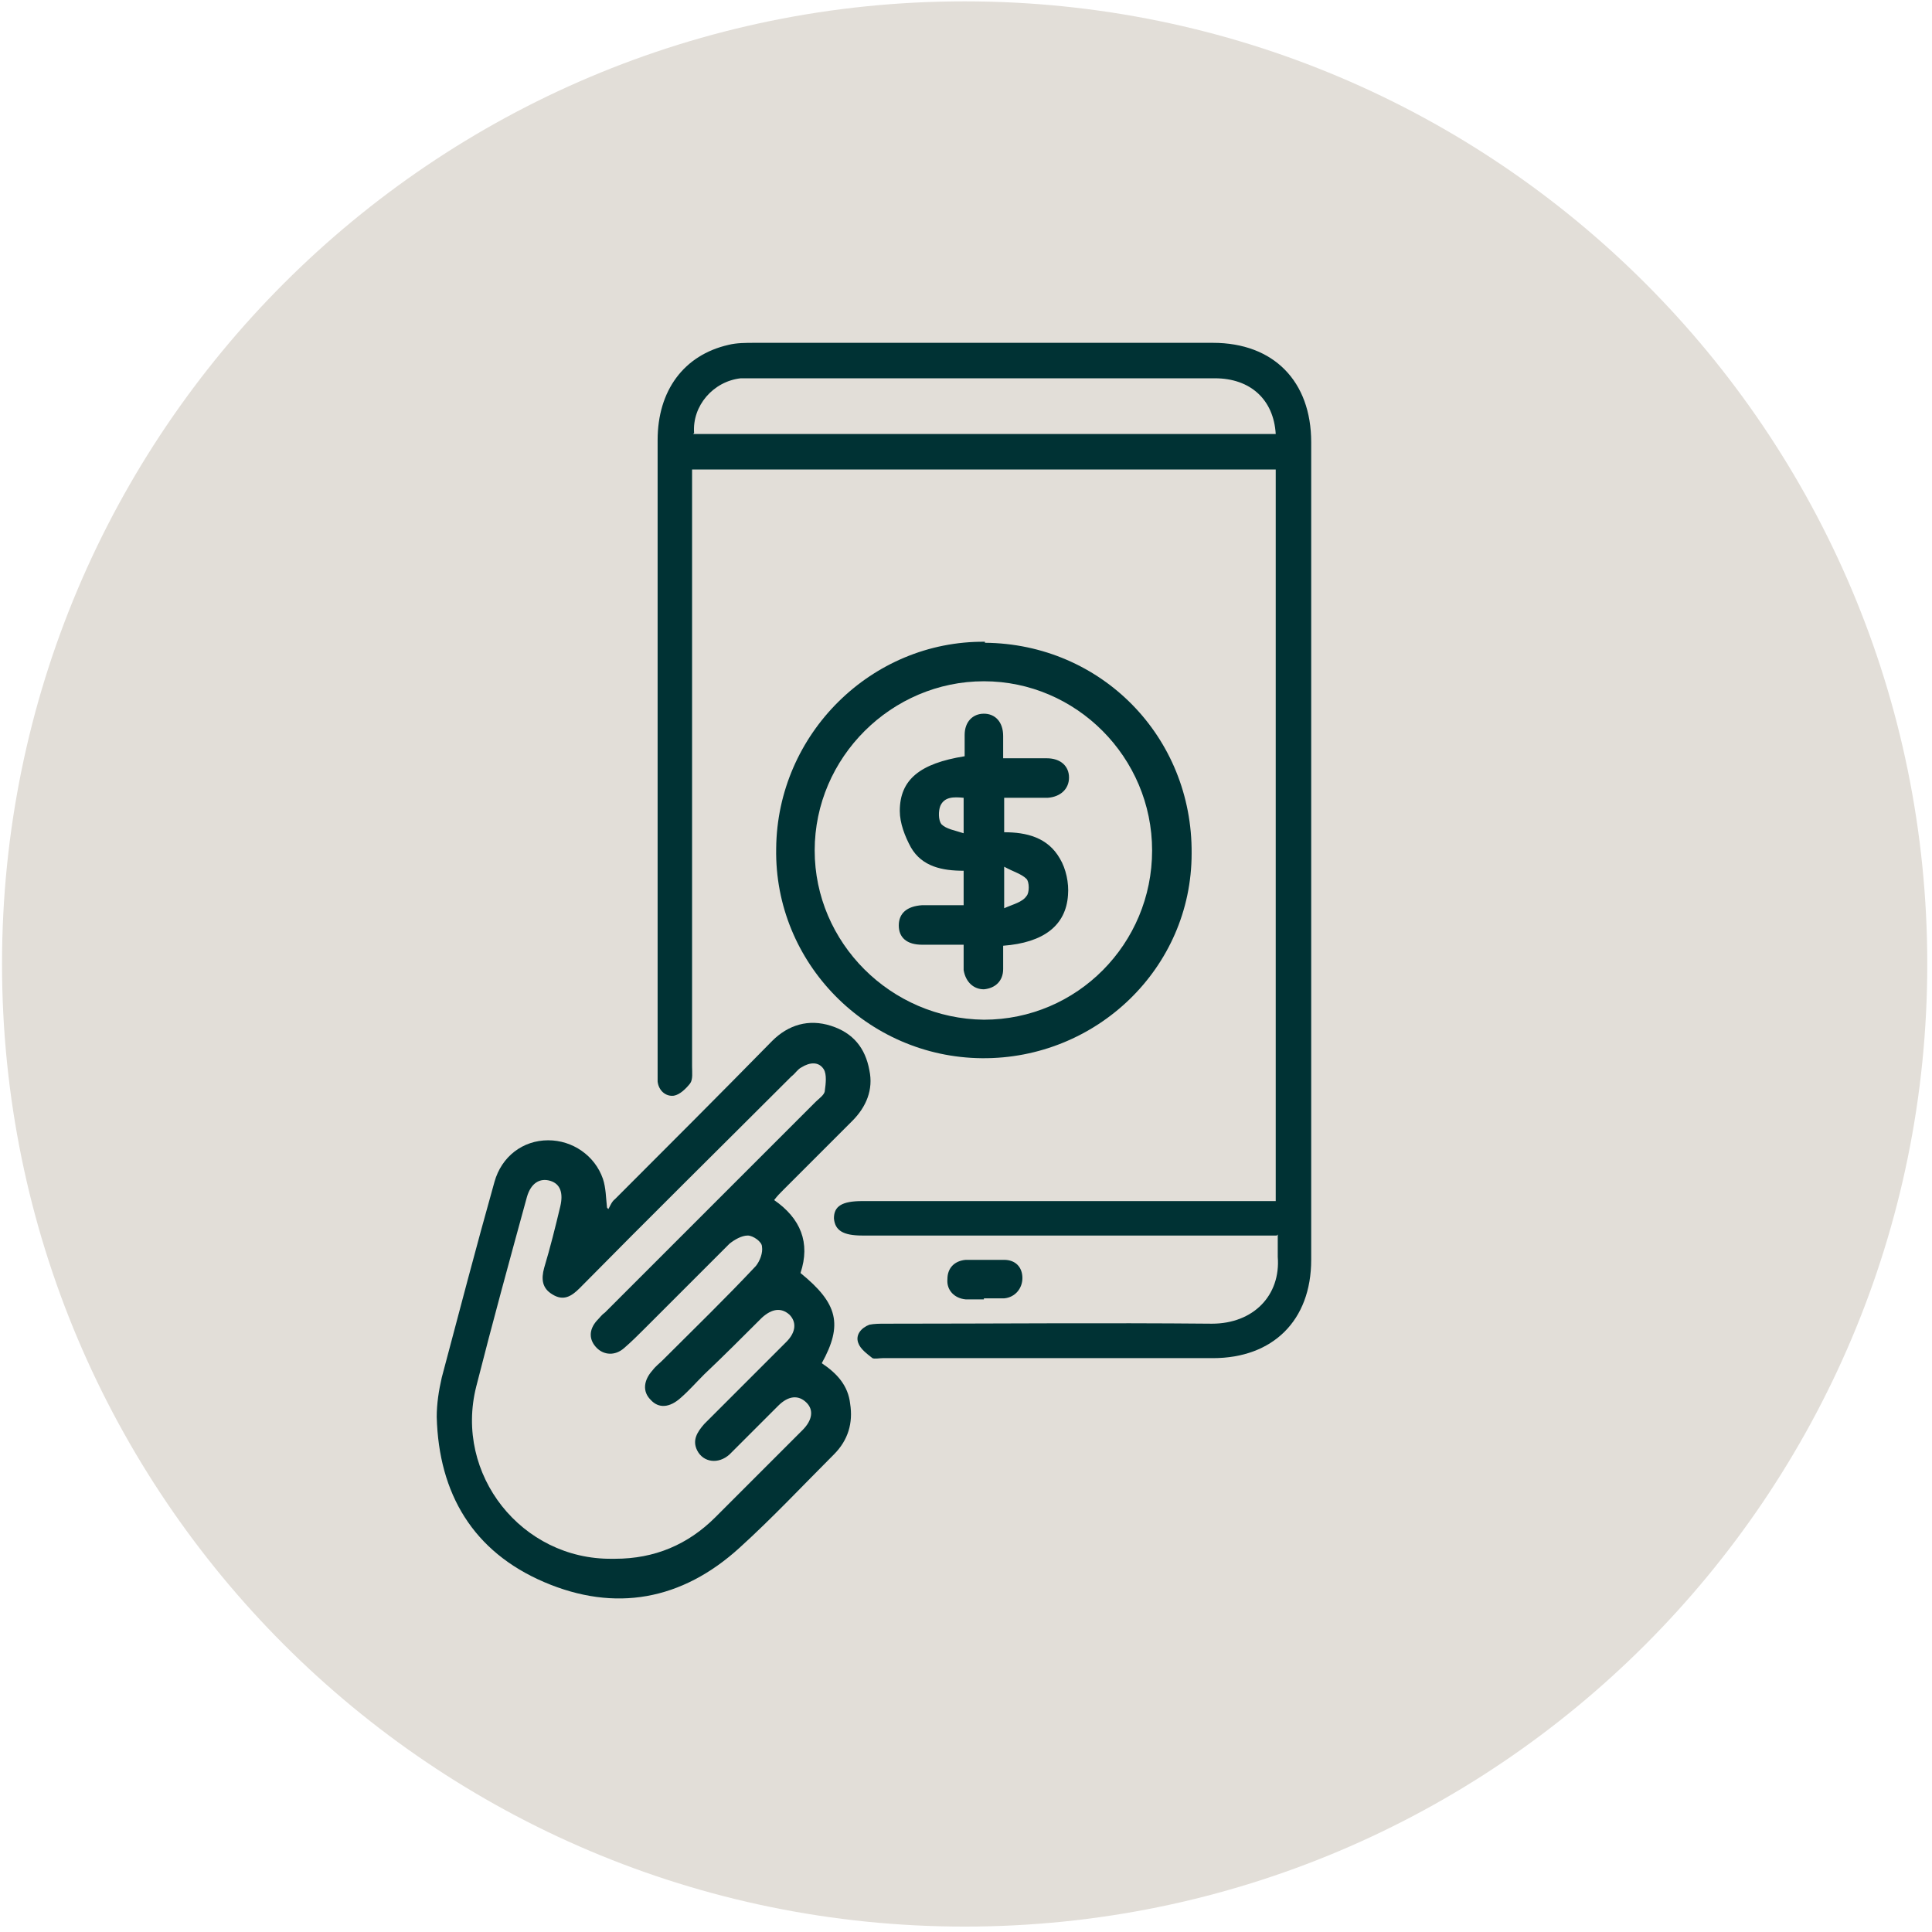
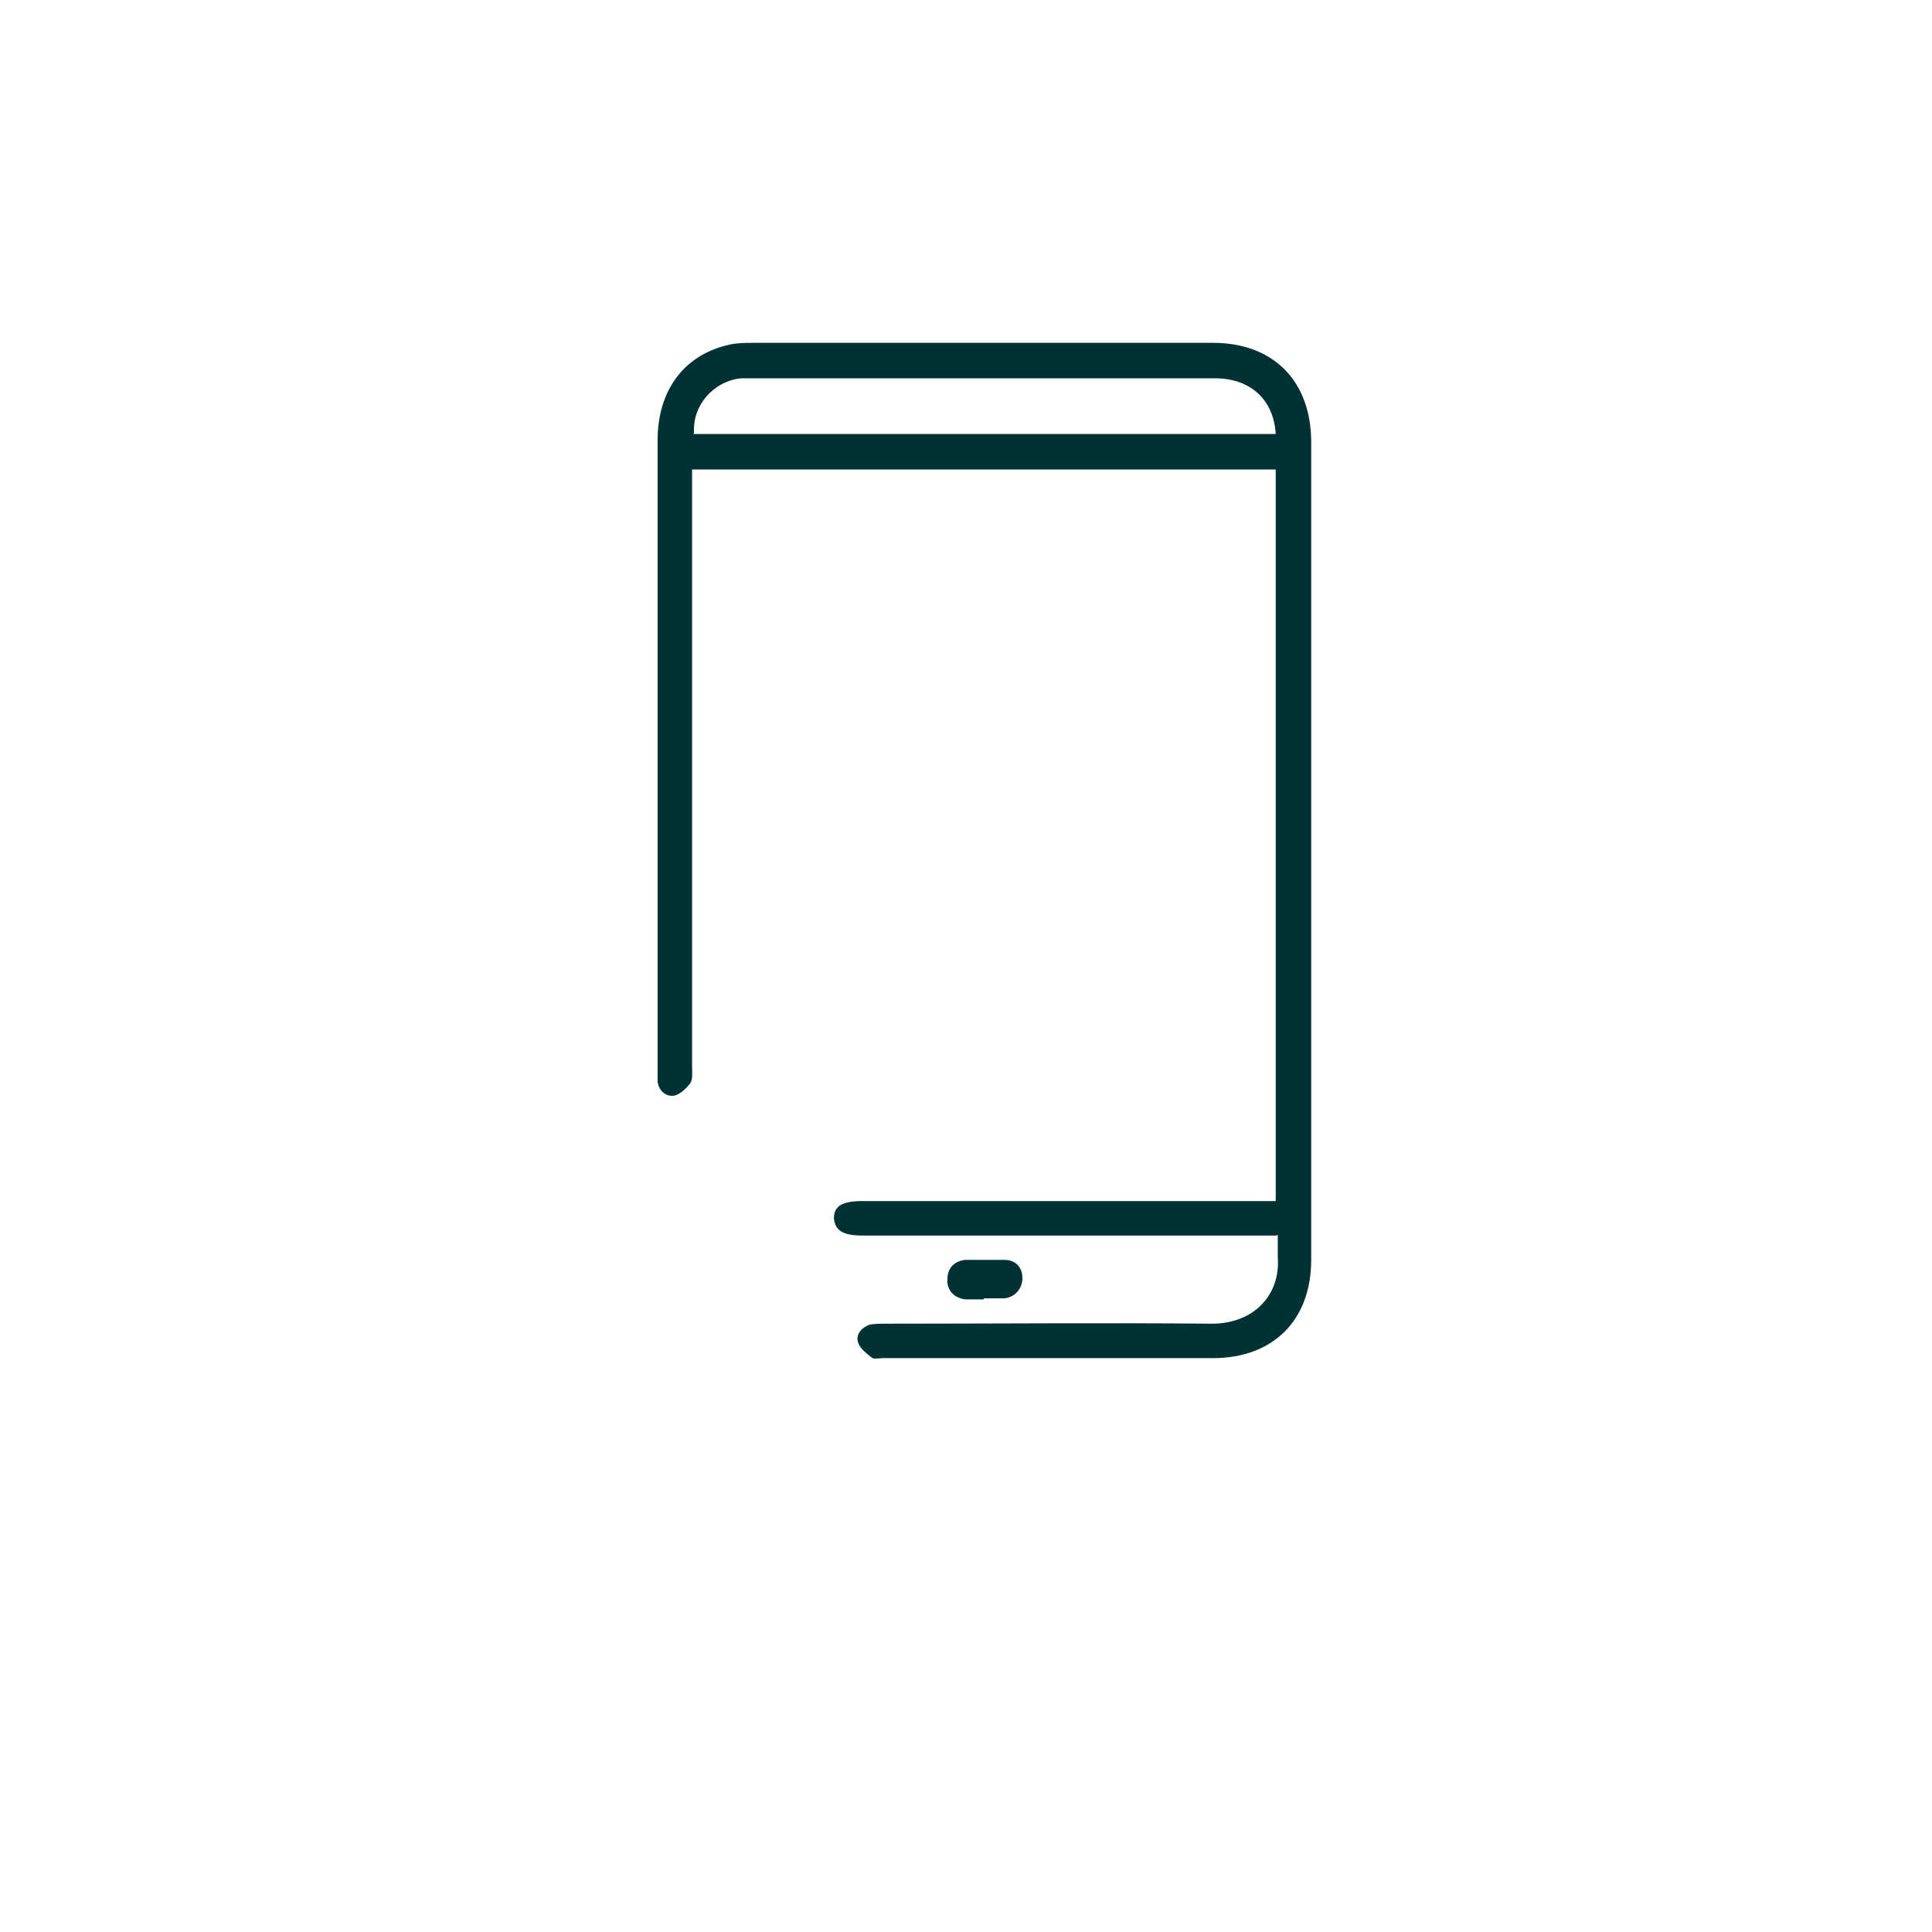
<svg xmlns="http://www.w3.org/2000/svg" width="143" height="143" viewBox="0 0 143 143" fill="none">
-   <path d="M71.4 142.6C110.75 142.6 142.65 110.7 142.65 71.35C142.65 32 110.75 0.1 71.4 0.1C32.05 0.1 0.15 32 0.15 71.35C0.15 110.7 32.05 142.6 71.4 142.6Z" fill="#E2DED8" />
  <path d="M94.5 91.45H93.225C83.4 91.45 73.65 91.45 63.825 91.45C62.4 91.45 61.8 91.075 61.725 90.175C61.725 89.275 62.325 88.9 63.825 88.9C73.65 88.9 83.4 88.9 93.225 88.9C93.6 88.9 93.975 88.9 94.425 88.9V34.75H51.225C51.225 35.2 51.225 35.65 51.225 36.025C51.225 50.35 51.225 64.6 51.225 78.925C51.225 79.375 51.3 79.9 51.075 80.2C50.775 80.575 50.325 81.025 49.875 81.1C49.275 81.175 48.75 80.725 48.675 80.05C48.675 79.75 48.675 79.45 48.675 79.15C48.675 63.625 48.675 48.1 48.675 32.575C48.675 28.9 50.625 26.275 53.925 25.525C54.525 25.375 55.2 25.375 55.875 25.375C67.2 25.375 78.45 25.375 89.775 25.375C94.275 25.375 97.05 28.225 97.05 32.725C97.05 52.9 97.05 73.075 97.05 93.25C97.05 97.75 94.2 100.525 89.775 100.525C81.6 100.525 73.5 100.525 65.325 100.525C65.1 100.525 64.725 100.6 64.575 100.525C64.2 100.225 63.675 99.85 63.525 99.4C63.3 98.8 63.75 98.275 64.35 98.05C64.725 97.975 65.1 97.975 65.55 97.975C73.575 97.975 81.675 97.9 89.7 97.975C92.775 97.975 94.8 95.875 94.575 93.025C94.575 92.575 94.575 92.05 94.575 91.375L94.5 91.45ZM51.3 32.125H94.425C94.275 29.575 92.55 28 89.925 28C78.6 28 67.2 28 55.875 28C55.5 28 55.125 28 54.825 28C52.8 28.225 51.225 30.025 51.375 32.05L51.3 32.125Z" fill="#003234" />
-   <path d="M44.925 89.65C45.15 89.35 45.225 88.975 45.525 88.75C49.425 84.85 53.325 80.95 57.15 77.05C58.35 75.85 59.85 75.4 61.5 75.925C63.15 76.45 64.05 77.575 64.35 79.225C64.65 80.65 64.125 81.925 63.075 82.975C61.35 84.7 59.625 86.425 57.975 88.075C57.75 88.3 57.525 88.525 57.3 88.825C59.25 90.175 60 91.975 59.25 94.225C62.025 96.475 62.4 98.05 60.825 100.9C61.95 101.65 62.775 102.55 62.925 103.9C63.15 105.325 62.775 106.6 61.725 107.65C59.4 109.975 57.15 112.375 54.75 114.55C50.475 118.45 45.525 119.35 40.275 117.1C35.025 114.85 32.475 110.575 32.325 104.875C32.325 103.9 32.475 102.925 32.7 101.95C33.975 97.15 35.25 92.275 36.6 87.475C37.125 85.6 38.7 84.4 40.575 84.4C42.375 84.4 44.025 85.525 44.625 87.25C44.85 87.925 44.85 88.675 44.925 89.35C44.925 89.425 45.075 89.5 45.075 89.575L44.925 89.65ZM45.525 115.375C48.45 115.375 50.925 114.325 52.95 112.3C55.125 110.125 57.225 108.025 59.4 105.85C60.15 105.1 60.225 104.35 59.7 103.825C59.1 103.225 58.35 103.3 57.6 104.05C56.4 105.25 55.2 106.45 54 107.65C53.175 108.4 52.05 108.25 51.6 107.35C51.225 106.6 51.6 106 52.125 105.4C54.15 103.375 56.175 101.35 58.2 99.325C58.95 98.575 58.95 97.825 58.425 97.3C57.825 96.775 57.15 96.85 56.4 97.525C54.975 98.95 53.55 100.375 52.125 101.725C51.525 102.325 51 102.925 50.4 103.45C49.575 104.2 48.75 104.275 48.15 103.6C47.55 103 47.625 102.175 48.3 101.425C48.525 101.125 48.825 100.9 49.05 100.675C51.375 98.35 53.7 96.1 55.95 93.7C56.25 93.325 56.475 92.725 56.4 92.275C56.4 91.9 55.725 91.45 55.35 91.45C54.9 91.45 54.375 91.75 54 92.05C51.9 94.15 49.8 96.25 47.7 98.35C47.25 98.8 46.725 99.325 46.2 99.775C45.525 100.375 44.7 100.3 44.175 99.775C43.575 99.175 43.575 98.425 44.175 97.75C44.4 97.525 44.55 97.3 44.775 97.15C49.95 91.975 55.2 86.725 60.375 81.55C60.6 81.325 61.05 81.025 61.05 80.725C61.125 80.2 61.2 79.525 60.975 79.15C60.6 78.55 59.925 78.625 59.325 79C59.025 79.15 58.875 79.45 58.575 79.675C53.325 84.925 48.075 90.1 42.9 95.35C42.3 95.95 41.7 96.325 40.875 95.8C40.125 95.35 40.05 94.675 40.275 93.85C40.725 92.35 41.1 90.85 41.475 89.275C41.7 88.3 41.475 87.625 40.725 87.4C39.975 87.175 39.3 87.55 39 88.6C37.725 93.25 36.45 97.9 35.25 102.625C33.6 109.15 38.625 115.45 45.3 115.375H45.525Z" fill="#003234" />
-   <path d="M72.9 47.575C81.525 47.65 88.275 54.55 88.2 63.175C88.2 71.65 81.15 78.4 72.675 78.325C64.2 78.25 57.3 71.275 57.45 62.8C57.525 54.325 64.5 47.425 72.9 47.5V47.575ZM85.275 62.95C85.275 56.05 79.65 50.425 72.825 50.425C66 50.425 60.3 56.05 60.3 62.95C60.3 69.775 65.925 75.4 72.825 75.475C79.725 75.475 85.275 69.85 85.275 62.95Z" fill="#003234" />
  <path d="M72.825 96.175C72.375 96.175 71.925 96.175 71.475 96.175C70.65 96.1 70.05 95.5 70.125 94.675C70.125 93.85 70.65 93.325 71.475 93.25C72.45 93.25 73.35 93.25 74.325 93.25C75.15 93.25 75.675 93.775 75.675 94.6C75.675 95.35 75.15 96.025 74.325 96.1C73.875 96.1 73.35 96.1 72.825 96.1V96.175Z" fill="#003234" />
-   <path d="M74.25 70C74.25 70.6 74.25 71.125 74.25 71.725C74.25 72.625 73.65 73.15 72.825 73.225C72.075 73.225 71.475 72.7 71.325 71.8C71.325 71.5 71.325 71.2 71.325 70.9C71.325 70.6 71.325 70.3 71.325 69.925C70.275 69.925 69.3 69.925 68.25 69.925C67.125 69.925 66.525 69.4 66.525 68.5C66.525 67.6 67.125 67.075 68.25 67C69.225 67 70.275 67 71.325 67V64.45C69.75 64.45 68.25 64.15 67.425 62.725C66.975 61.9 66.6 60.925 66.6 60.025C66.6 57.7 68.1 56.5 71.4 55.975C71.4 55.45 71.4 54.925 71.4 54.4C71.4 53.425 72 52.825 72.825 52.825C73.65 52.825 74.25 53.425 74.25 54.475C74.25 55 74.25 55.525 74.25 56.125C75.375 56.125 76.425 56.125 77.475 56.125C78.525 56.125 79.125 56.725 79.125 57.55C79.125 58.375 78.525 58.975 77.55 59.05C76.5 59.05 75.45 59.05 74.325 59.05V61.6C75.975 61.6 77.55 61.975 78.45 63.55C78.9 64.3 79.125 65.35 79.05 66.25C78.9 68.5 77.25 69.775 74.25 70ZM74.325 67.225C75 66.925 75.675 66.775 75.975 66.325C76.2 66.1 76.2 65.275 75.975 65.05C75.6 64.675 75 64.525 74.325 64.15V67.225ZM71.325 59.05C70.575 58.975 69.9 58.975 69.6 59.65C69.45 60.025 69.45 60.7 69.675 61C70.05 61.375 70.65 61.45 71.325 61.675V59.05Z" fill="#003234" />
</svg>